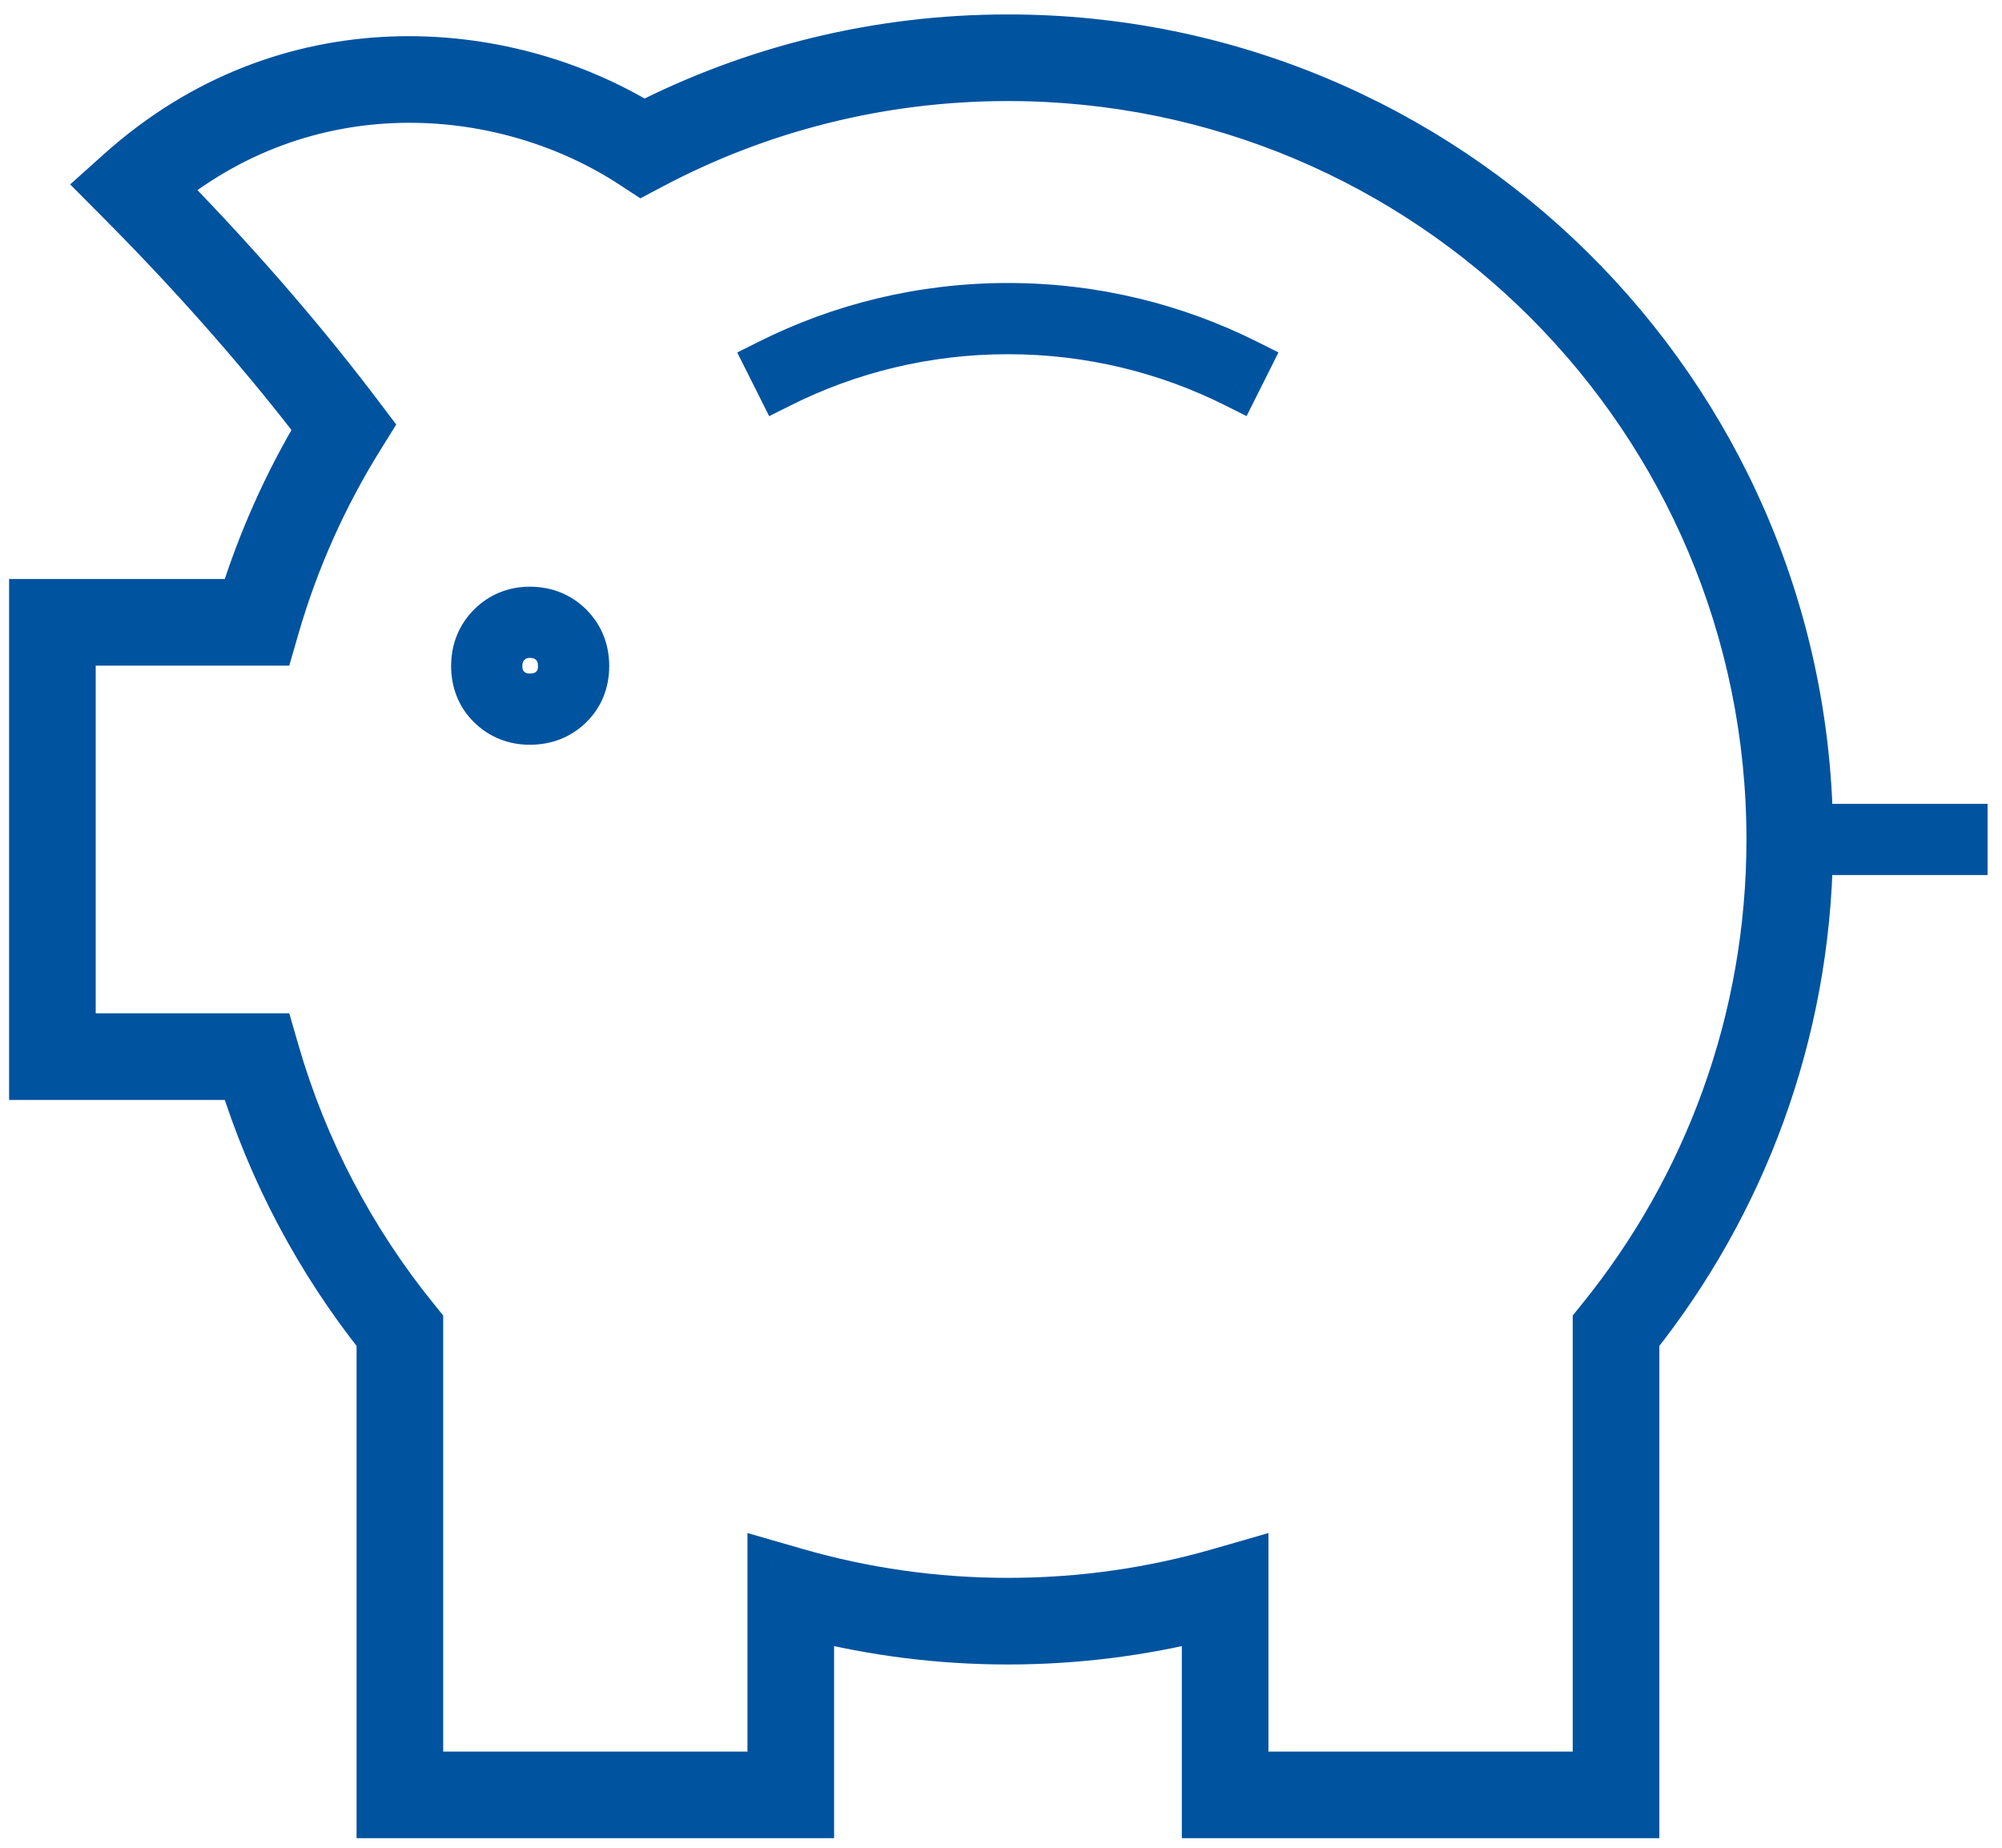
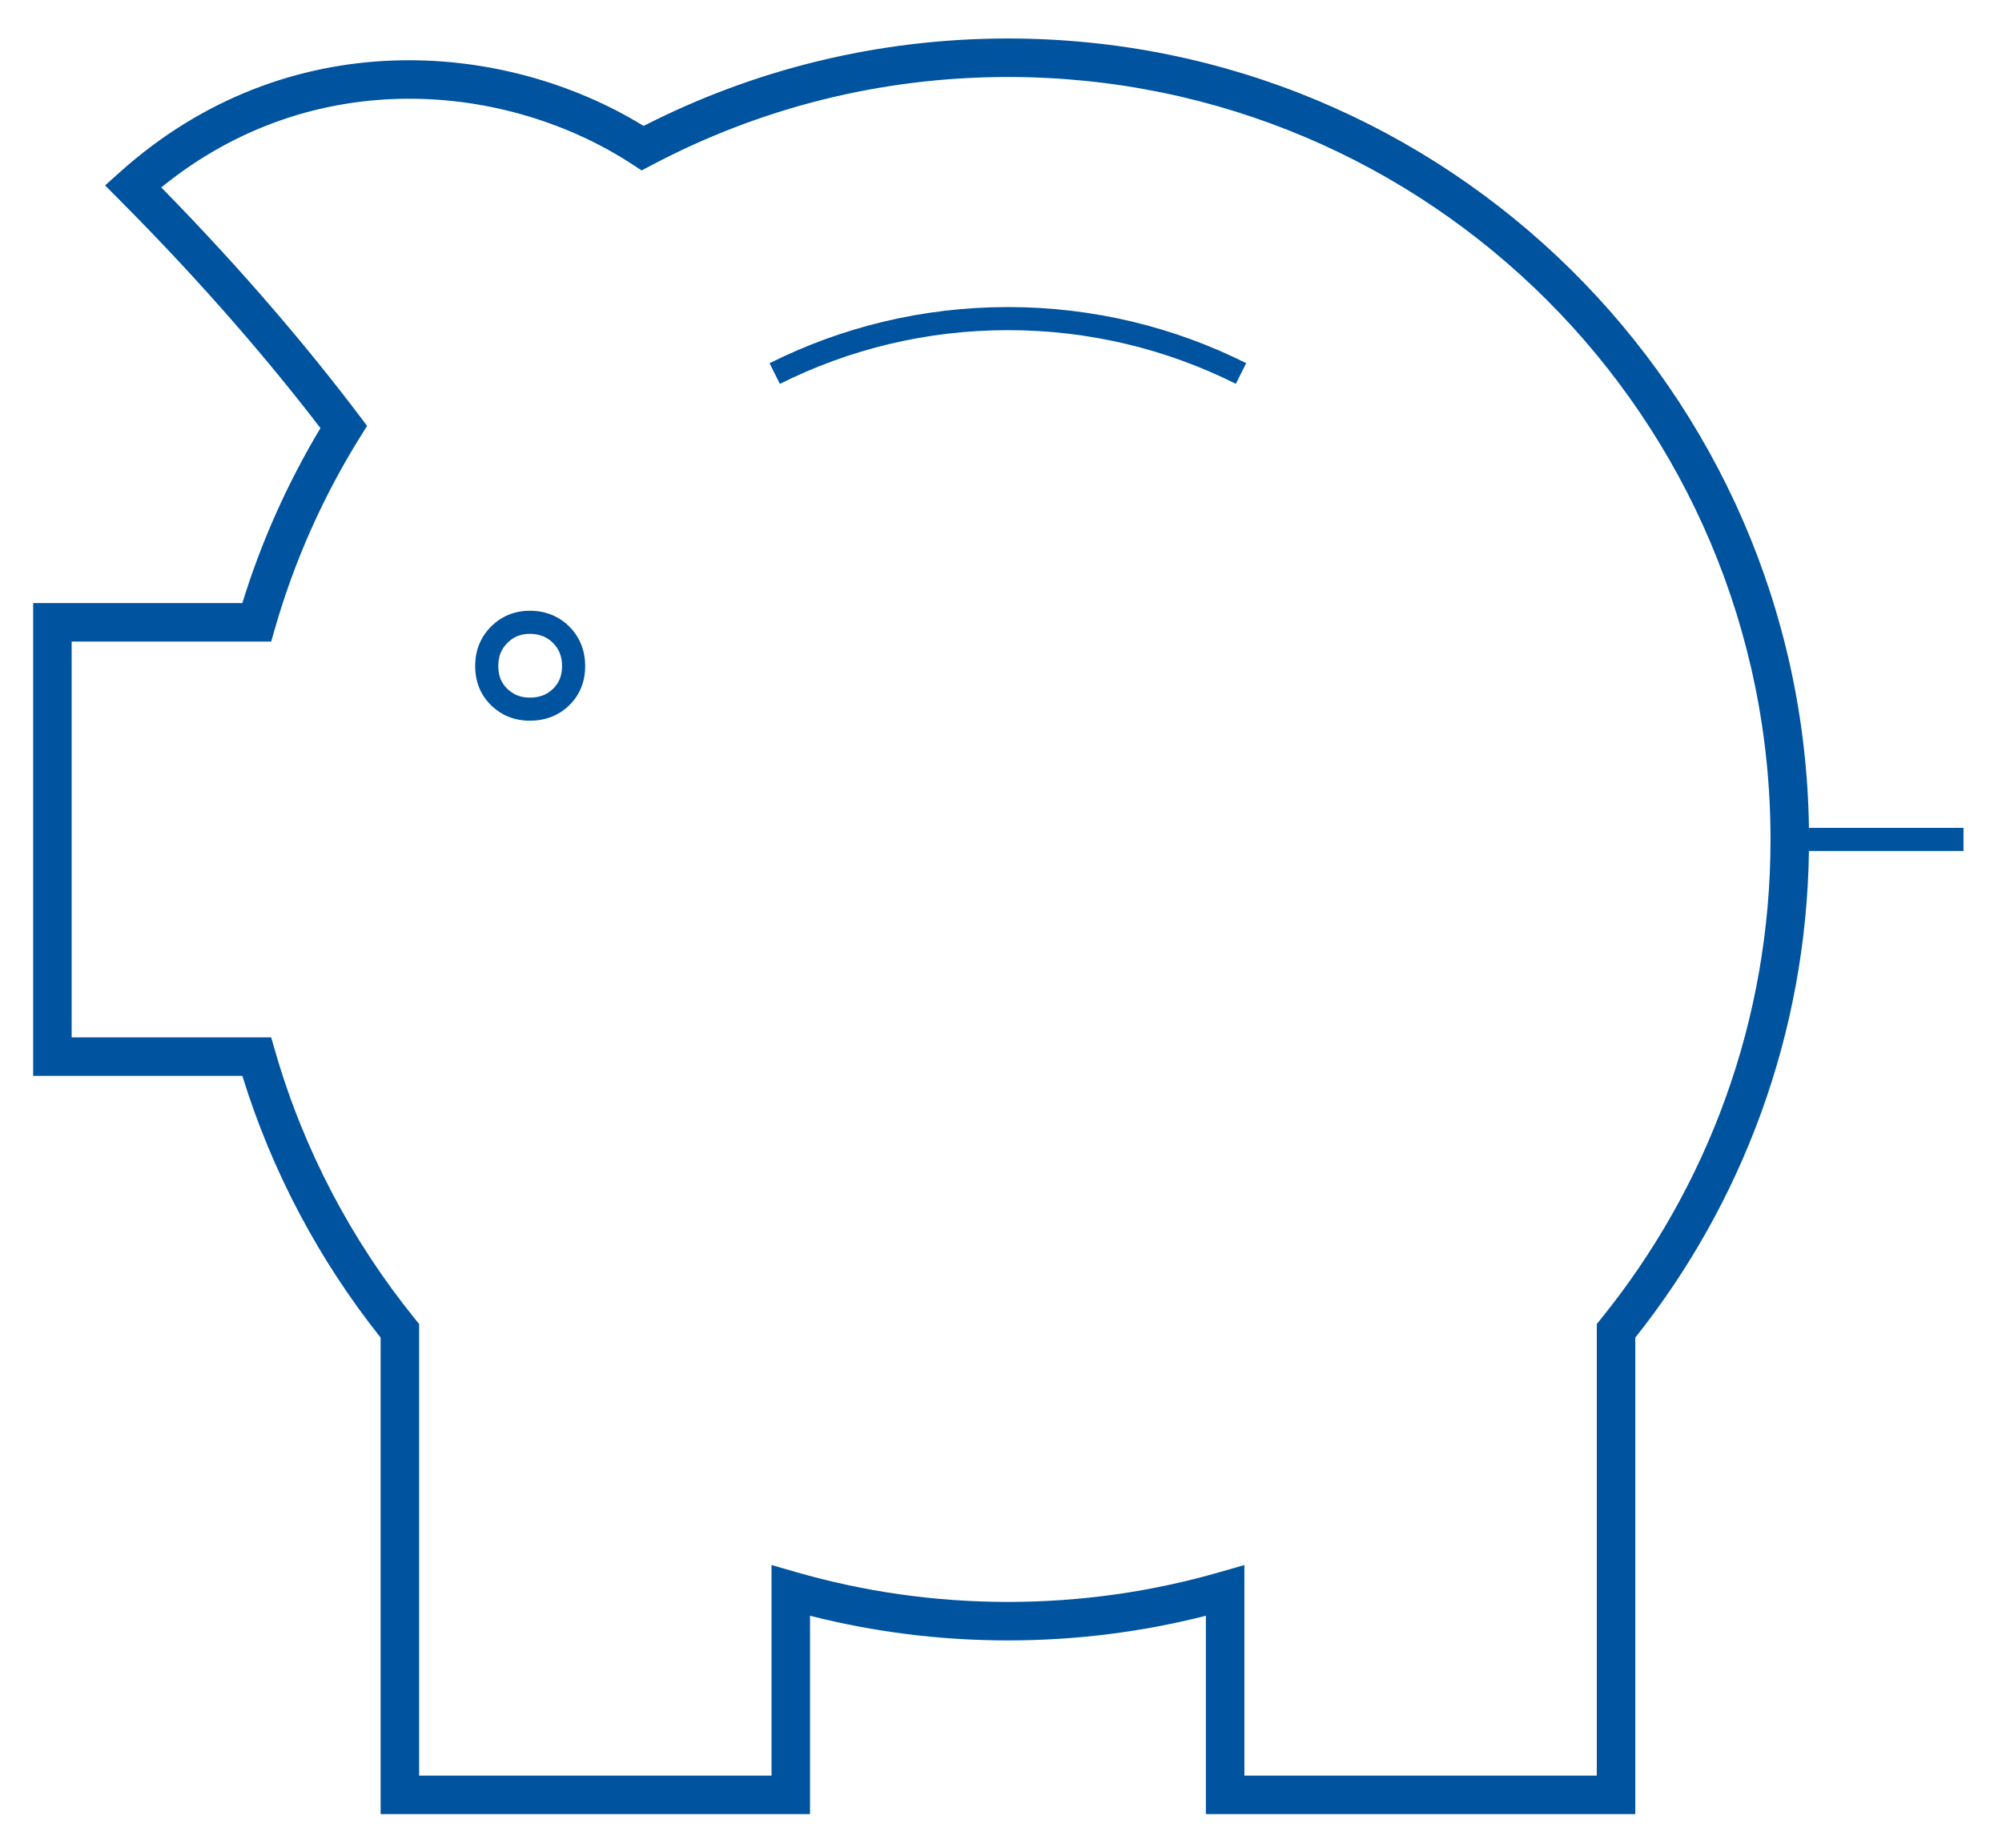
<svg xmlns="http://www.w3.org/2000/svg" width="104" height="96" viewBox="0 0 104 96" fill="none">
  <path fill-rule="evenodd" clip-rule="evenodd" d="M52.361 2C45.547 2 39.114 3.638 33.435 6.543C26.148 2.065 14.909 1.17 6.244 8.93L5.459 9.633L6.202 10.381C10.673 14.873 14.101 18.923 16.647 22.242C14.951 25.071 13.581 28.119 12.589 31.333H2.722H1.722V32.333V54.896V55.896H2.722H12.59C14.133 60.898 16.593 65.496 19.773 69.495V93.253V94.253H20.773H41.079H42.079V93.253V83.947C45.369 84.783 48.814 85.228 52.361 85.228C55.908 85.228 59.353 84.783 62.643 83.947V93.253V94.253H63.643H83.95H84.95V93.253V69.495C90.483 62.536 93.836 53.762 93.971 44.213H102V43.013H93.971C93.649 20.307 75.143 2 52.361 2ZM33.854 8.58C39.377 5.656 45.674 4 52.361 4C74.239 4 91.975 21.736 91.975 43.614C91.975 53.048 88.678 61.71 83.172 68.514L82.95 68.789V69.143V92.253H64.643V82.64V81.311L63.365 81.679C59.873 82.687 56.181 83.228 52.361 83.228C48.541 83.228 44.849 82.687 41.357 81.679L40.079 81.311V82.64V92.253H21.773V69.143V68.789L21.55 68.514C18.272 64.464 15.778 59.755 14.296 54.619L14.087 53.896H13.335H3.722V33.333H13.335H14.087L14.295 32.61C15.313 29.083 16.808 25.758 18.706 22.709L19.069 22.125L18.654 21.577C16.16 18.279 12.788 14.236 8.378 9.737C16.33 3.263 26.401 4.325 32.839 8.533L33.333 8.856L33.854 8.58ZM39.977 18.872C43.703 17.004 47.91 15.953 52.361 15.953C56.808 15.953 61.012 17.002 64.737 18.868L64.2 19.941C60.638 18.157 56.617 17.153 52.361 17.153C48.101 17.153 44.078 18.159 40.514 19.945L39.977 18.872ZM27.524 31.732C26.741 31.732 26.056 32.007 25.508 32.554C24.956 33.107 24.685 33.806 24.685 34.605C24.685 35.405 24.956 36.102 25.514 36.645C26.063 37.179 26.746 37.444 27.524 37.444C28.319 37.444 29.016 37.183 29.569 36.645C30.127 36.102 30.398 35.405 30.398 34.605C30.398 33.806 30.127 33.107 29.575 32.554C29.023 32.002 28.324 31.732 27.524 31.732ZM26.357 33.403C26.672 33.088 27.048 32.931 27.524 32.931C28.03 32.931 28.416 33.093 28.726 33.403C29.037 33.713 29.198 34.099 29.198 34.605C29.198 35.112 29.037 35.488 28.732 35.785C28.423 36.086 28.035 36.244 27.524 36.244C27.043 36.244 26.665 36.09 26.351 35.785C26.046 35.488 25.885 35.112 25.885 34.605C25.885 34.099 26.046 33.713 26.357 33.403Z" fill="#00539F" />
-   <path d="M33.435 6.543L32.781 7.608L33.379 7.976L34.004 7.656L33.435 6.543ZM6.244 8.93L7.078 9.861L7.078 9.861L6.244 8.93ZM5.459 9.633L4.625 8.702L3.644 9.581L4.573 10.515L5.459 9.633ZM6.202 10.381L5.316 11.262L5.316 11.262L6.202 10.381ZM16.647 22.242L17.719 22.885L18.156 22.156L17.639 21.482L16.647 22.242ZM12.589 31.333V32.583H13.512L13.784 31.701L12.589 31.333ZM1.722 31.333V30.083H0.472V31.333H1.722ZM1.722 55.896H0.472V57.146H1.722V55.896ZM12.59 55.896L13.784 55.527L13.512 54.646H12.59V55.896ZM19.773 69.495H21.023V69.058L20.751 68.717L19.773 69.495ZM19.773 94.253H18.523V95.503H19.773V94.253ZM42.079 94.253V95.503H43.329V94.253H42.079ZM42.079 83.947L42.387 82.736L40.829 82.34V83.947H42.079ZM62.643 83.947H63.893V82.34L62.335 82.736L62.643 83.947ZM62.643 94.253H61.393V95.503H62.643V94.253ZM84.95 94.253V95.503H86.2V94.253H84.95ZM84.95 69.495L83.971 68.717L83.7 69.058V69.495H84.95ZM93.971 44.213V42.963H92.738L92.721 44.196L93.971 44.213ZM102 44.213V45.463H103.25V44.213H102ZM102 43.013H103.25V41.763H102V43.013ZM93.971 43.013L92.721 43.031L92.738 44.263H93.971V43.013ZM33.854 8.58L34.439 9.684L34.439 9.684L33.854 8.58ZM83.172 68.514L82.2 67.728L82.2 67.728L83.172 68.514ZM82.95 68.789L81.978 68.003L81.7 68.347V68.789H82.95ZM82.95 92.253V93.503H84.2V92.253H82.95ZM64.643 92.253H63.393V93.503H64.643V92.253ZM64.643 81.311H65.893V79.649L64.296 80.11L64.643 81.311ZM63.365 81.679L63.712 82.88L63.712 82.88L63.365 81.679ZM41.357 81.679L41.01 82.88L41.01 82.88L41.357 81.679ZM40.079 81.311L40.426 80.11L38.829 79.649V81.311H40.079ZM40.079 92.253V93.503H41.329V92.253H40.079ZM21.773 92.253H20.523V93.503H21.773V92.253ZM21.773 68.789H23.023V68.347L22.744 68.003L21.773 68.789ZM21.55 68.514L20.578 69.301L20.578 69.301L21.55 68.514ZM14.296 54.619L15.497 54.272L15.497 54.272L14.296 54.619ZM14.087 53.896L15.288 53.549L15.027 52.646H14.087V53.896ZM3.722 53.896H2.472V55.146H3.722V53.896ZM3.722 33.333V32.083H2.472V33.333H3.722ZM14.087 33.333V34.583H15.027L15.288 33.679L14.087 33.333ZM14.295 32.61L15.496 32.956L15.496 32.956L14.295 32.61ZM18.706 22.709L17.645 22.048L17.645 22.048L18.706 22.709ZM19.069 22.125L20.13 22.786L20.584 22.057L20.066 21.372L19.069 22.125ZM18.654 21.577L19.651 20.823L19.651 20.823L18.654 21.577ZM8.378 9.737L7.589 8.768L6.526 9.633L7.485 10.612L8.378 9.737ZM32.839 8.533L33.523 7.487L33.523 7.487L32.839 8.533ZM33.333 8.856L32.649 9.902L33.266 10.305L33.917 9.96L33.333 8.856ZM39.977 18.872L39.416 17.754L38.299 18.314L38.859 19.432L39.977 18.872ZM64.737 18.868L65.855 19.427L66.414 18.31L65.296 17.75L64.737 18.868ZM64.2 19.941L63.64 21.058L64.757 21.618L65.317 20.5L64.2 19.941ZM40.514 19.945L39.397 20.505L39.957 21.622L41.074 21.062L40.514 19.945ZM25.514 36.645L26.386 35.749L26.386 35.749L25.514 36.645ZM29.569 36.645L30.441 37.54L30.441 37.54L29.569 36.645ZM29.575 32.554L30.459 31.671L30.459 31.671L29.575 32.554ZM26.357 33.403L25.473 32.519L25.473 32.519L26.357 33.403ZM28.732 35.785L27.86 34.889L27.86 34.889L28.732 35.785ZM26.351 35.785L27.222 34.889L27.222 34.889L26.351 35.785ZM34.004 7.656C39.511 4.839 45.75 3.25 52.361 3.25V0.75C45.345 0.75 38.717 2.437 32.866 5.43L34.004 7.656ZM7.078 9.861C15.255 2.538 25.871 3.362 32.781 7.608L34.09 5.478C26.424 0.767 14.563 -0.199 5.41 7.999L7.078 9.861ZM6.293 10.565L7.078 9.861L5.41 7.999L4.625 8.702L6.293 10.565ZM7.088 9.499L6.345 8.752L4.573 10.515L5.316 11.262L7.088 9.499ZM17.639 21.482C15.062 18.122 11.599 14.031 7.088 9.499L5.316 11.262C9.747 15.715 13.141 19.724 15.655 23.003L17.639 21.482ZM13.784 31.701C14.745 28.585 16.074 25.629 17.719 22.885L15.575 21.6C13.828 24.514 12.416 27.653 11.395 30.964L13.784 31.701ZM2.722 32.583H12.589V30.083H2.722V32.583ZM1.722 32.583H2.722V30.083H1.722V32.583ZM2.972 32.333V31.333H0.472V32.333H2.972ZM2.972 54.896V32.333H0.472V54.896H2.972ZM2.972 55.896V54.896H0.472V55.896H2.972ZM2.722 54.646H1.722V57.146H2.722V54.646ZM12.59 54.646H2.722V57.146H12.59V54.646ZM20.751 68.717C17.666 64.837 15.28 60.377 13.784 55.527L11.395 56.264C12.985 61.418 15.519 66.154 18.794 70.273L20.751 68.717ZM21.023 93.253V69.495H18.523V93.253H21.023ZM21.023 94.253V93.253H18.523V94.253H21.023ZM20.773 93.003H19.773V95.503H20.773V93.003ZM41.079 93.003H20.773V95.503H41.079V93.003ZM42.079 93.003H41.079V95.503H42.079V93.003ZM40.829 93.253V94.253H43.329V93.253H40.829ZM40.829 83.947V93.253H43.329V83.947H40.829ZM52.361 83.978C48.918 83.978 45.577 83.547 42.387 82.736L41.772 85.159C45.161 86.02 48.709 86.478 52.361 86.478V83.978ZM62.335 82.736C59.145 83.547 55.804 83.978 52.361 83.978V86.478C56.013 86.478 59.561 86.02 62.95 85.159L62.335 82.736ZM63.893 93.253V83.947H61.393V93.253H63.893ZM63.893 94.253V93.253H61.393V94.253H63.893ZM63.643 93.003H62.643V95.503H63.643V93.003ZM83.95 93.003H63.643V95.503H83.95V93.003ZM84.95 93.003H83.95V95.503H84.95V93.003ZM83.7 93.253V94.253H86.2V93.253H83.7ZM83.7 69.495V93.253H86.2V69.495H83.7ZM92.721 44.196C92.59 53.459 89.339 61.967 83.971 68.717L85.928 70.273C91.628 63.105 95.081 54.066 95.22 44.231L92.721 44.196ZM102 42.963H93.971V45.463H102V42.963ZM100.75 43.013V44.213H103.25V43.013H100.75ZM93.971 44.263H102V41.763H93.971V44.263ZM52.361 3.25C74.459 3.25 92.409 21.008 92.721 43.031L95.22 42.996C94.889 19.607 75.828 0.75 52.361 0.75V3.25ZM52.361 2.75C45.465 2.75 38.968 4.458 33.269 7.475L34.439 9.684C39.786 6.854 45.883 5.25 52.361 5.25V2.75ZM93.225 43.614C93.225 21.045 74.929 2.75 52.361 2.75V5.25C73.549 5.25 90.725 22.426 90.725 43.614H93.225ZM84.144 69.3C89.823 62.282 93.225 53.345 93.225 43.614H90.725C90.725 52.752 87.532 61.139 82.2 67.728L84.144 69.3ZM83.921 69.576L84.144 69.3L82.2 67.728L81.978 68.003L83.921 69.576ZM84.2 69.143V68.789H81.7V69.143H84.2ZM84.2 92.253V69.143H81.7V92.253H84.2ZM64.643 93.503H82.95V91.003H64.643V93.503ZM63.393 82.64V92.253H65.893V82.64H63.393ZM63.393 81.311V82.64H65.893V81.311H63.393ZM63.712 82.88L64.989 82.512L64.296 80.11L63.019 80.478L63.712 82.88ZM52.361 84.478C56.299 84.478 60.108 83.92 63.712 82.88L63.019 80.478C59.638 81.454 56.062 81.978 52.361 81.978V84.478ZM41.01 82.88C44.614 83.92 48.423 84.478 52.361 84.478V81.978C48.66 81.978 45.084 81.454 41.703 80.478L41.01 82.88ZM39.733 82.512L41.01 82.88L41.703 80.478L40.426 80.11L39.733 82.512ZM41.329 82.64V81.311H38.829V82.64H41.329ZM41.329 92.253V82.64H38.829V92.253H41.329ZM21.773 93.503H40.079V91.003H21.773V93.503ZM20.523 69.143V92.253H23.023V69.143H20.523ZM20.523 68.789V69.143H23.023V68.789H20.523ZM20.578 69.301L20.801 69.576L22.744 68.003L22.522 67.728L20.578 69.301ZM13.095 54.965C14.624 60.266 17.198 65.123 20.578 69.301L22.522 67.728C19.347 63.805 16.932 59.245 15.497 54.272L13.095 54.965ZM12.886 54.242L13.095 54.965L15.497 54.272L15.288 53.549L12.886 54.242ZM13.335 55.146H14.087V52.646H13.335V55.146ZM3.722 55.146H13.335V52.646H3.722V55.146ZM2.472 33.333V53.896H4.972V33.333H2.472ZM13.335 32.083H3.722V34.583H13.335V32.083ZM14.087 32.083H13.335V34.583H14.087V32.083ZM13.094 32.263L12.886 32.986L15.288 33.679L15.496 32.956L13.094 32.263ZM17.645 22.048C15.687 25.193 14.144 28.624 13.094 32.263L15.496 32.956C16.482 29.542 17.929 26.322 19.767 23.37L17.645 22.048ZM18.008 21.465L17.645 22.048L19.767 23.37L20.13 22.786L18.008 21.465ZM17.657 22.331L18.072 22.88L20.066 21.372L19.651 20.823L17.657 22.331ZM7.485 10.612C11.856 15.071 15.194 19.073 17.657 22.331L19.651 20.823C17.126 17.484 13.719 13.401 9.271 8.862L7.485 10.612ZM33.523 7.487C26.715 3.037 16.037 1.89 7.589 8.768L9.167 10.707C16.623 4.637 26.086 5.613 32.155 9.579L33.523 7.487ZM34.017 7.809L33.523 7.487L32.155 9.579L32.649 9.902L34.017 7.809ZM33.269 7.475L32.748 7.751L33.917 9.96L34.439 9.684L33.269 7.475ZM52.361 14.703C47.711 14.703 43.313 15.801 39.416 17.754L40.537 19.989C44.093 18.207 48.109 17.203 52.361 17.203V14.703ZM65.296 17.75C61.402 15.8 57.007 14.703 52.361 14.703V17.203C56.609 17.203 60.622 18.205 64.177 19.985L65.296 17.75ZM65.317 20.5L65.855 19.427L63.619 18.308L63.082 19.381L65.317 20.5ZM52.361 18.403C56.419 18.403 60.248 19.36 63.64 21.058L64.759 18.823C61.028 16.954 56.816 15.903 52.361 15.903V18.403ZM41.074 21.062C44.468 19.361 48.3 18.403 52.361 18.403V15.903C47.902 15.903 43.688 16.956 39.954 18.827L41.074 21.062ZM38.859 19.432L39.397 20.505L41.632 19.385L41.094 18.312L38.859 19.432ZM26.392 33.438C26.697 33.133 27.06 32.981 27.524 32.981V30.482C26.421 30.482 25.415 30.88 24.624 31.671L26.392 33.438ZM25.935 34.605C25.935 34.111 26.092 33.739 26.392 33.438L24.624 31.671C23.82 32.475 23.435 33.5 23.435 34.605H25.935ZM26.386 35.749C26.092 35.462 25.935 35.1 25.935 34.605H23.435C23.435 35.71 23.82 36.741 24.642 37.54L26.386 35.749ZM27.524 36.194C27.055 36.194 26.689 36.044 26.386 35.749L24.642 37.54C25.436 38.313 26.437 38.694 27.524 38.694V36.194ZM28.697 35.749C28.398 36.039 28.024 36.194 27.524 36.194V38.694C28.614 38.694 29.633 38.327 30.441 37.54L28.697 35.749ZM29.148 34.605C29.148 35.1 28.991 35.462 28.697 35.749L30.441 37.54C31.263 36.741 31.648 35.71 31.648 34.605H29.148ZM28.691 33.438C28.991 33.739 29.148 34.111 29.148 34.605H31.648C31.648 33.5 31.264 32.475 30.459 31.671L28.691 33.438ZM27.524 32.981C28.018 32.981 28.391 33.138 28.691 33.438L30.459 31.671C29.654 30.866 28.629 30.482 27.524 30.482V32.981ZM27.524 31.681C26.728 31.681 26.03 31.962 25.473 32.519L27.241 34.287C27.313 34.214 27.368 34.181 27.524 34.181V31.681ZM29.61 32.519C29.048 31.957 28.337 31.681 27.524 31.681V34.181C27.724 34.181 27.784 34.228 27.843 34.287L29.61 32.519ZM30.448 34.605C30.448 33.793 30.172 33.081 29.61 32.519L27.843 34.287C27.901 34.346 27.948 34.405 27.948 34.605H30.448ZM29.604 36.68C30.172 36.128 30.448 35.418 30.448 34.605H27.948C27.948 34.724 27.929 34.783 27.92 34.807C27.912 34.827 27.898 34.852 27.86 34.889L29.604 36.68ZM27.524 37.494C28.331 37.494 29.041 37.228 29.604 36.68L27.86 34.889C27.805 34.943 27.739 34.994 27.524 34.994V37.494ZM25.479 36.68C26.038 37.224 26.733 37.494 27.524 37.494V34.994C27.352 34.994 27.291 34.956 27.222 34.889L25.479 36.68ZM24.635 34.605C24.635 35.418 24.911 36.128 25.479 36.68L27.222 34.889C27.185 34.852 27.172 34.827 27.163 34.807C27.154 34.783 27.135 34.724 27.135 34.605H24.635ZM25.473 32.519C24.911 33.081 24.635 33.793 24.635 34.605H27.135C27.135 34.405 27.182 34.346 27.241 34.287L25.473 32.519Z" fill="#00539F" />
</svg>